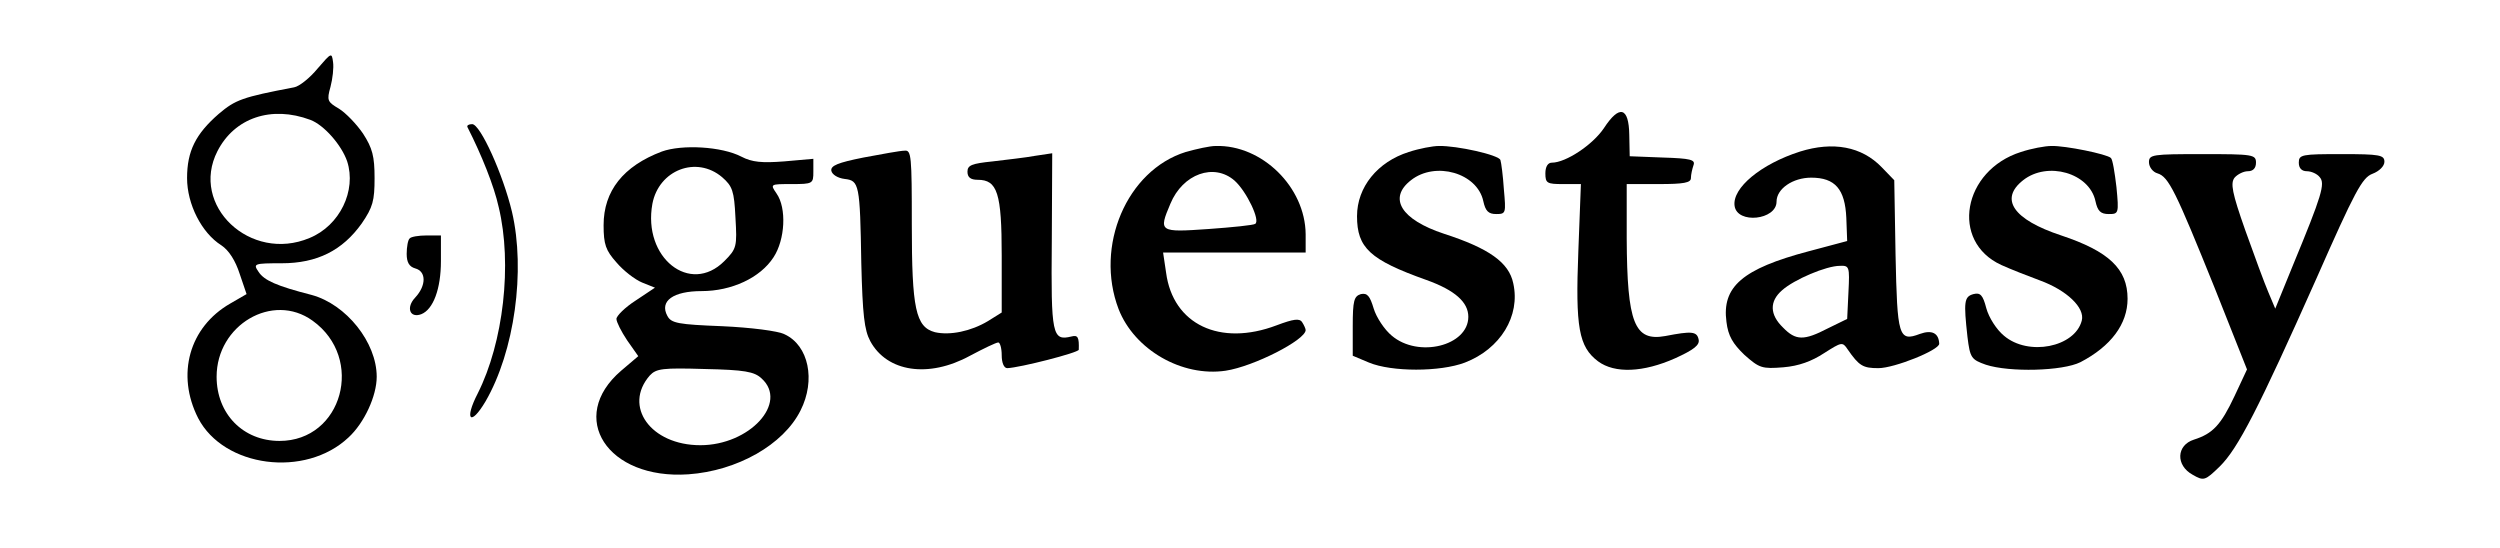
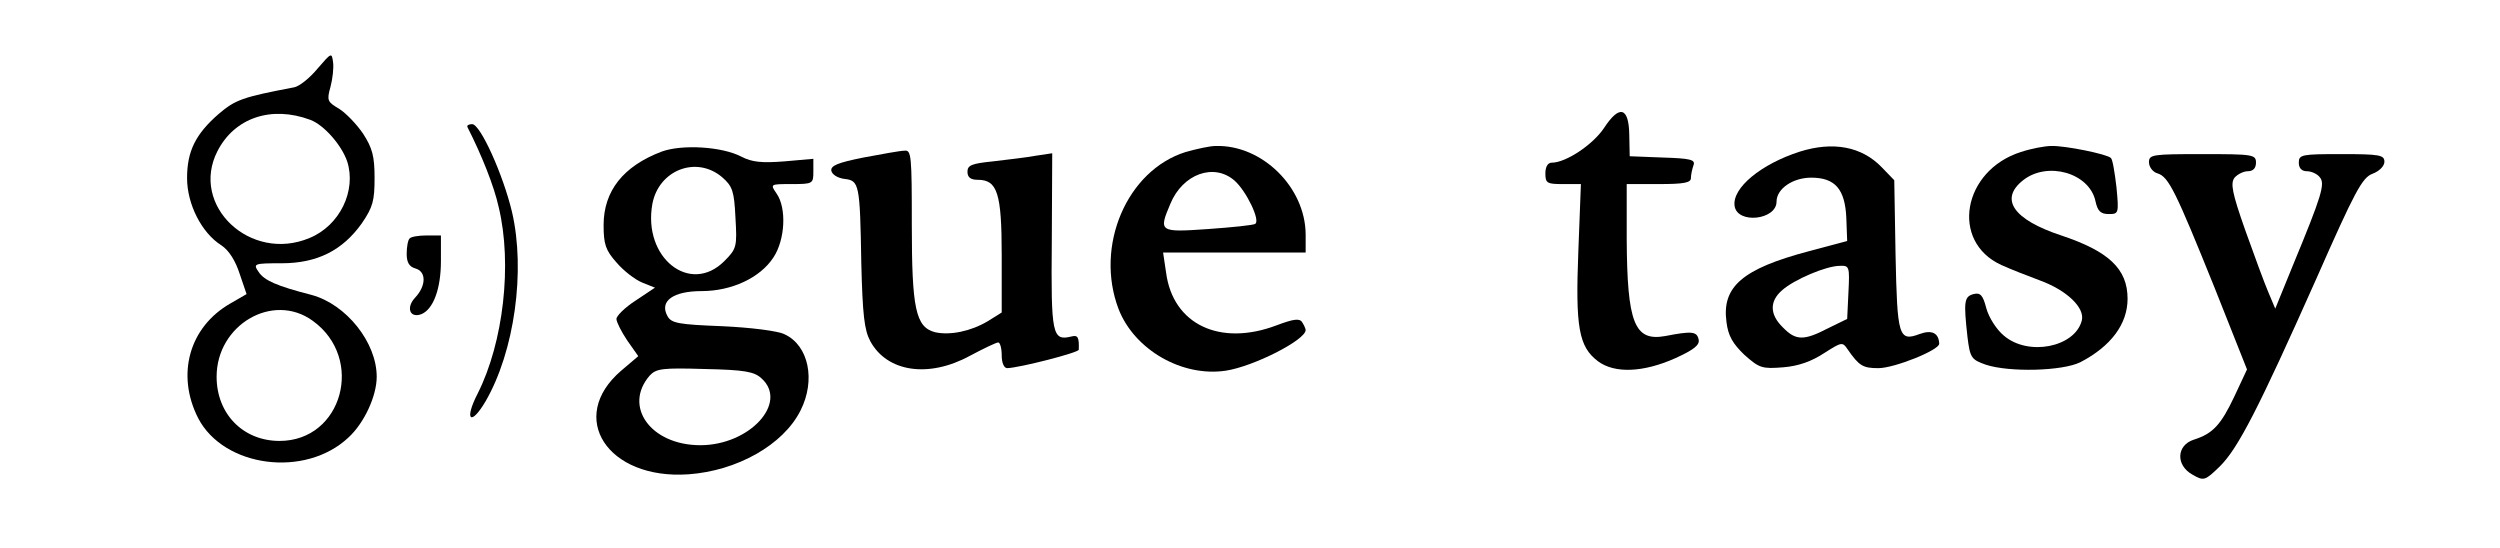
<svg xmlns="http://www.w3.org/2000/svg" version="1.0" width="584pt" height="128pt" viewBox="0 0 584 128" preserveAspectRatio="xMidYMid meet">
  <g transform="translate(0,128) scale(0.1,-0.1)" fill="#000000" stroke="none">
    <path d="M742 1120 c-18 -22 -43 -42 -55 -44 -121 -23 -137 -29 -176 -62 -54 -47 -74 -87 -74 -150 0 -61 34 -128 80 -157 18 -12 33 -36 43 -67 l16 -47 -38 -22 c-96 -55 -127 -166 -75 -268 60 -115 250 -140 351 -45 37 34 66 97 66 142 0 80 -71 169 -152 191 -82 21 -111 34 -124 54 -13 19 -11 20 54 20 83 0 142 30 187 93 26 38 30 53 30 106 0 51 -5 70 -27 104 -15 22 -40 48 -56 58 -27 16 -29 19 -20 51 5 19 8 45 6 58 -3 23 -4 22 -36 -15z m-17 -120 c32 -12 73 -59 86 -97 22 -68 -17 -150 -88 -179 -138 -58 -280 76 -215 203 40 78 126 107 217 73z m5 -469 c123 -88 70 -281 -77 -281 -85 0 -147 63 -147 150 0 121 131 198 224 131z" />
    <path d="M3747 981 c-26 -39 -89 -81 -122 -81 -9 0 -15 -9 -15 -25 0 -23 4 -25 41 -25 l42 0 -6 -157 c-7 -178 1 -223 46 -257 39 -29 106 -26 180 7 44 20 58 31 55 44 -4 19 -16 20 -78 8 -72 -13 -89 30 -90 228 l0 127 75 0 c58 0 75 3 75 14 0 8 3 21 6 30 5 13 -7 16 -72 18 l-77 3 -1 50 c-1 65 -23 71 -59 16z" />
    <path d="M1092 983 c33 -65 62 -137 73 -187 32 -133 11 -316 -49 -435 -32 -62 -17 -78 18 -19 68 117 94 306 62 443 -21 88 -74 205 -93 205 -8 0 -13 -3 -11 -7z" />
    <path d="M1546 926 c-90 -34 -136 -92 -136 -172 0 -45 5 -59 30 -87 16 -19 43 -40 60 -47 l30 -12 -45 -30 c-25 -16 -45 -36 -45 -43 0 -7 11 -29 25 -50 l26 -37 -40 -34 c-127 -109 -32 -255 157 -242 114 8 222 69 262 149 36 71 19 152 -37 178 -15 8 -80 16 -146 19 -103 4 -119 7 -128 24 -19 35 14 58 80 58 70 0 137 31 168 79 27 41 31 115 7 149 -15 22 -15 22 35 22 50 0 51 1 51 29 l0 30 -68 -6 c-52 -4 -75 -2 -100 11 -46 24 -139 29 -186 12z m141 -60 c24 -21 28 -32 31 -94 4 -68 3 -73 -26 -102 -80 -80 -191 8 -168 134 15 79 103 113 163 62z m92 -470 c63 -57 -28 -156 -143 -156 -116 0 -181 91 -118 163 15 16 30 18 128 15 93 -2 116 -6 133 -22z" />
    <path d="M2770 925 c-138 -43 -213 -220 -157 -367 37 -95 148 -159 250 -144 66 10 187 72 187 95 0 3 -4 12 -8 18 -6 10 -20 8 -60 -7 -132 -50 -242 2 -258 123 l-7 47 167 0 166 0 0 43 c-1 110 -102 209 -210 206 -14 0 -45 -7 -70 -14z m114 -67 c28 -25 61 -94 48 -101 -4 -3 -53 -8 -109 -12 -115 -8 -117 -7 -89 59 29 70 102 96 150 54z" />
-     <path d="M3291 925 c-73 -23 -121 -82 -121 -150 0 -74 30 -102 162 -149 67 -24 98 -52 98 -86 0 -68 -117 -97 -179 -44 -17 14 -36 43 -42 63 -9 30 -15 37 -30 34 -16 -5 -19 -15 -19 -75 l0 -69 38 -16 c53 -22 166 -22 224 0 83 32 130 109 113 185 -10 49 -57 82 -162 116 -100 33 -131 83 -77 125 57 45 155 17 169 -49 5 -23 12 -30 30 -30 23 0 23 2 18 58 -2 31 -6 62 -8 68 -3 12 -102 34 -144 33 -14 0 -46 -6 -70 -14z" />
    <path d="M4205 926 c-91 -29 -159 -85 -153 -127 6 -43 98 -33 98 10 0 30 38 56 81 56 56 0 79 -27 82 -94 l2 -54 -90 -24 c-155 -41 -203 -83 -192 -165 4 -33 15 -51 42 -77 35 -31 41 -33 91 -29 36 3 66 14 95 33 41 26 43 27 55 9 27 -39 36 -44 72 -44 37 0 142 42 142 57 -1 25 -17 33 -45 23 -50 -19 -53 -6 -57 185 l-3 174 -29 30 c-47 49 -114 61 -191 37z m113 -328 l-3 -63 -45 -22 c-56 -29 -75 -29 -105 2 -31 30 -32 61 -2 87 28 25 103 57 135 57 22 1 23 -2 20 -61z" />
    <path d="M4721 925 c-136 -43 -166 -209 -46 -264 22 -10 63 -26 90 -36 63 -23 106 -64 98 -94 -16 -62 -125 -84 -182 -35 -17 14 -35 42 -41 64 -8 31 -14 37 -30 33 -22 -6 -23 -18 -14 -100 6 -49 9 -53 43 -65 55 -18 179 -15 221 6 71 37 110 89 110 148 0 70 -44 111 -155 148 -112 37 -145 85 -89 129 57 45 155 17 169 -49 5 -23 12 -30 31 -30 23 0 24 1 18 63 -4 34 -9 65 -13 68 -9 9 -107 29 -139 28 -15 0 -47 -6 -71 -14z" />
    <path d="M2017 912 c-60 -12 -77 -19 -75 -31 2 -9 15 -17 31 -19 34 -4 36 -11 39 -197 3 -120 7 -156 21 -182 39 -72 136 -87 233 -34 32 17 61 31 66 31 4 0 8 -13 8 -30 0 -17 5 -30 13 -30 29 1 166 36 167 43 1 29 -2 35 -17 31 -45 -11 -48 3 -46 222 l1 206 -40 -6 c-21 -4 -66 -9 -99 -13 -49 -5 -59 -9 -59 -24 0 -13 7 -19 24 -19 46 0 56 -31 56 -177 l0 -133 -32 -20 c-40 -24 -89 -34 -124 -26 -45 12 -54 55 -54 251 0 161 -1 175 -17 173 -10 0 -53 -8 -96 -16z" />
    <path d="M5020 901 c0 -11 9 -23 20 -26 26 -8 42 -41 134 -269 l75 -189 -29 -62 c-32 -68 -51 -88 -95 -102 -41 -13 -43 -60 -3 -82 26 -15 29 -14 63 19 43 42 91 136 226 439 90 204 107 236 131 245 16 6 28 18 28 28 0 16 -11 18 -100 18 -93 0 -100 -1 -100 -20 0 -13 7 -20 19 -20 10 0 24 -6 30 -14 13 -15 5 -42 -62 -204 l-42 -103 -16 38 c-9 21 -33 86 -54 145 -31 88 -35 110 -25 123 7 8 21 15 31 15 12 0 19 7 19 20 0 19 -7 20 -125 20 -117 0 -125 -1 -125 -19z" />
    <path d="M957 723 c-4 -3 -7 -20 -7 -36 0 -20 6 -30 20 -34 26 -7 26 -40 0 -68 -22 -23 -13 -49 14 -39 28 11 46 59 46 124 l0 60 -33 0 c-19 0 -37 -3 -40 -7z" />
  </g>
</svg>